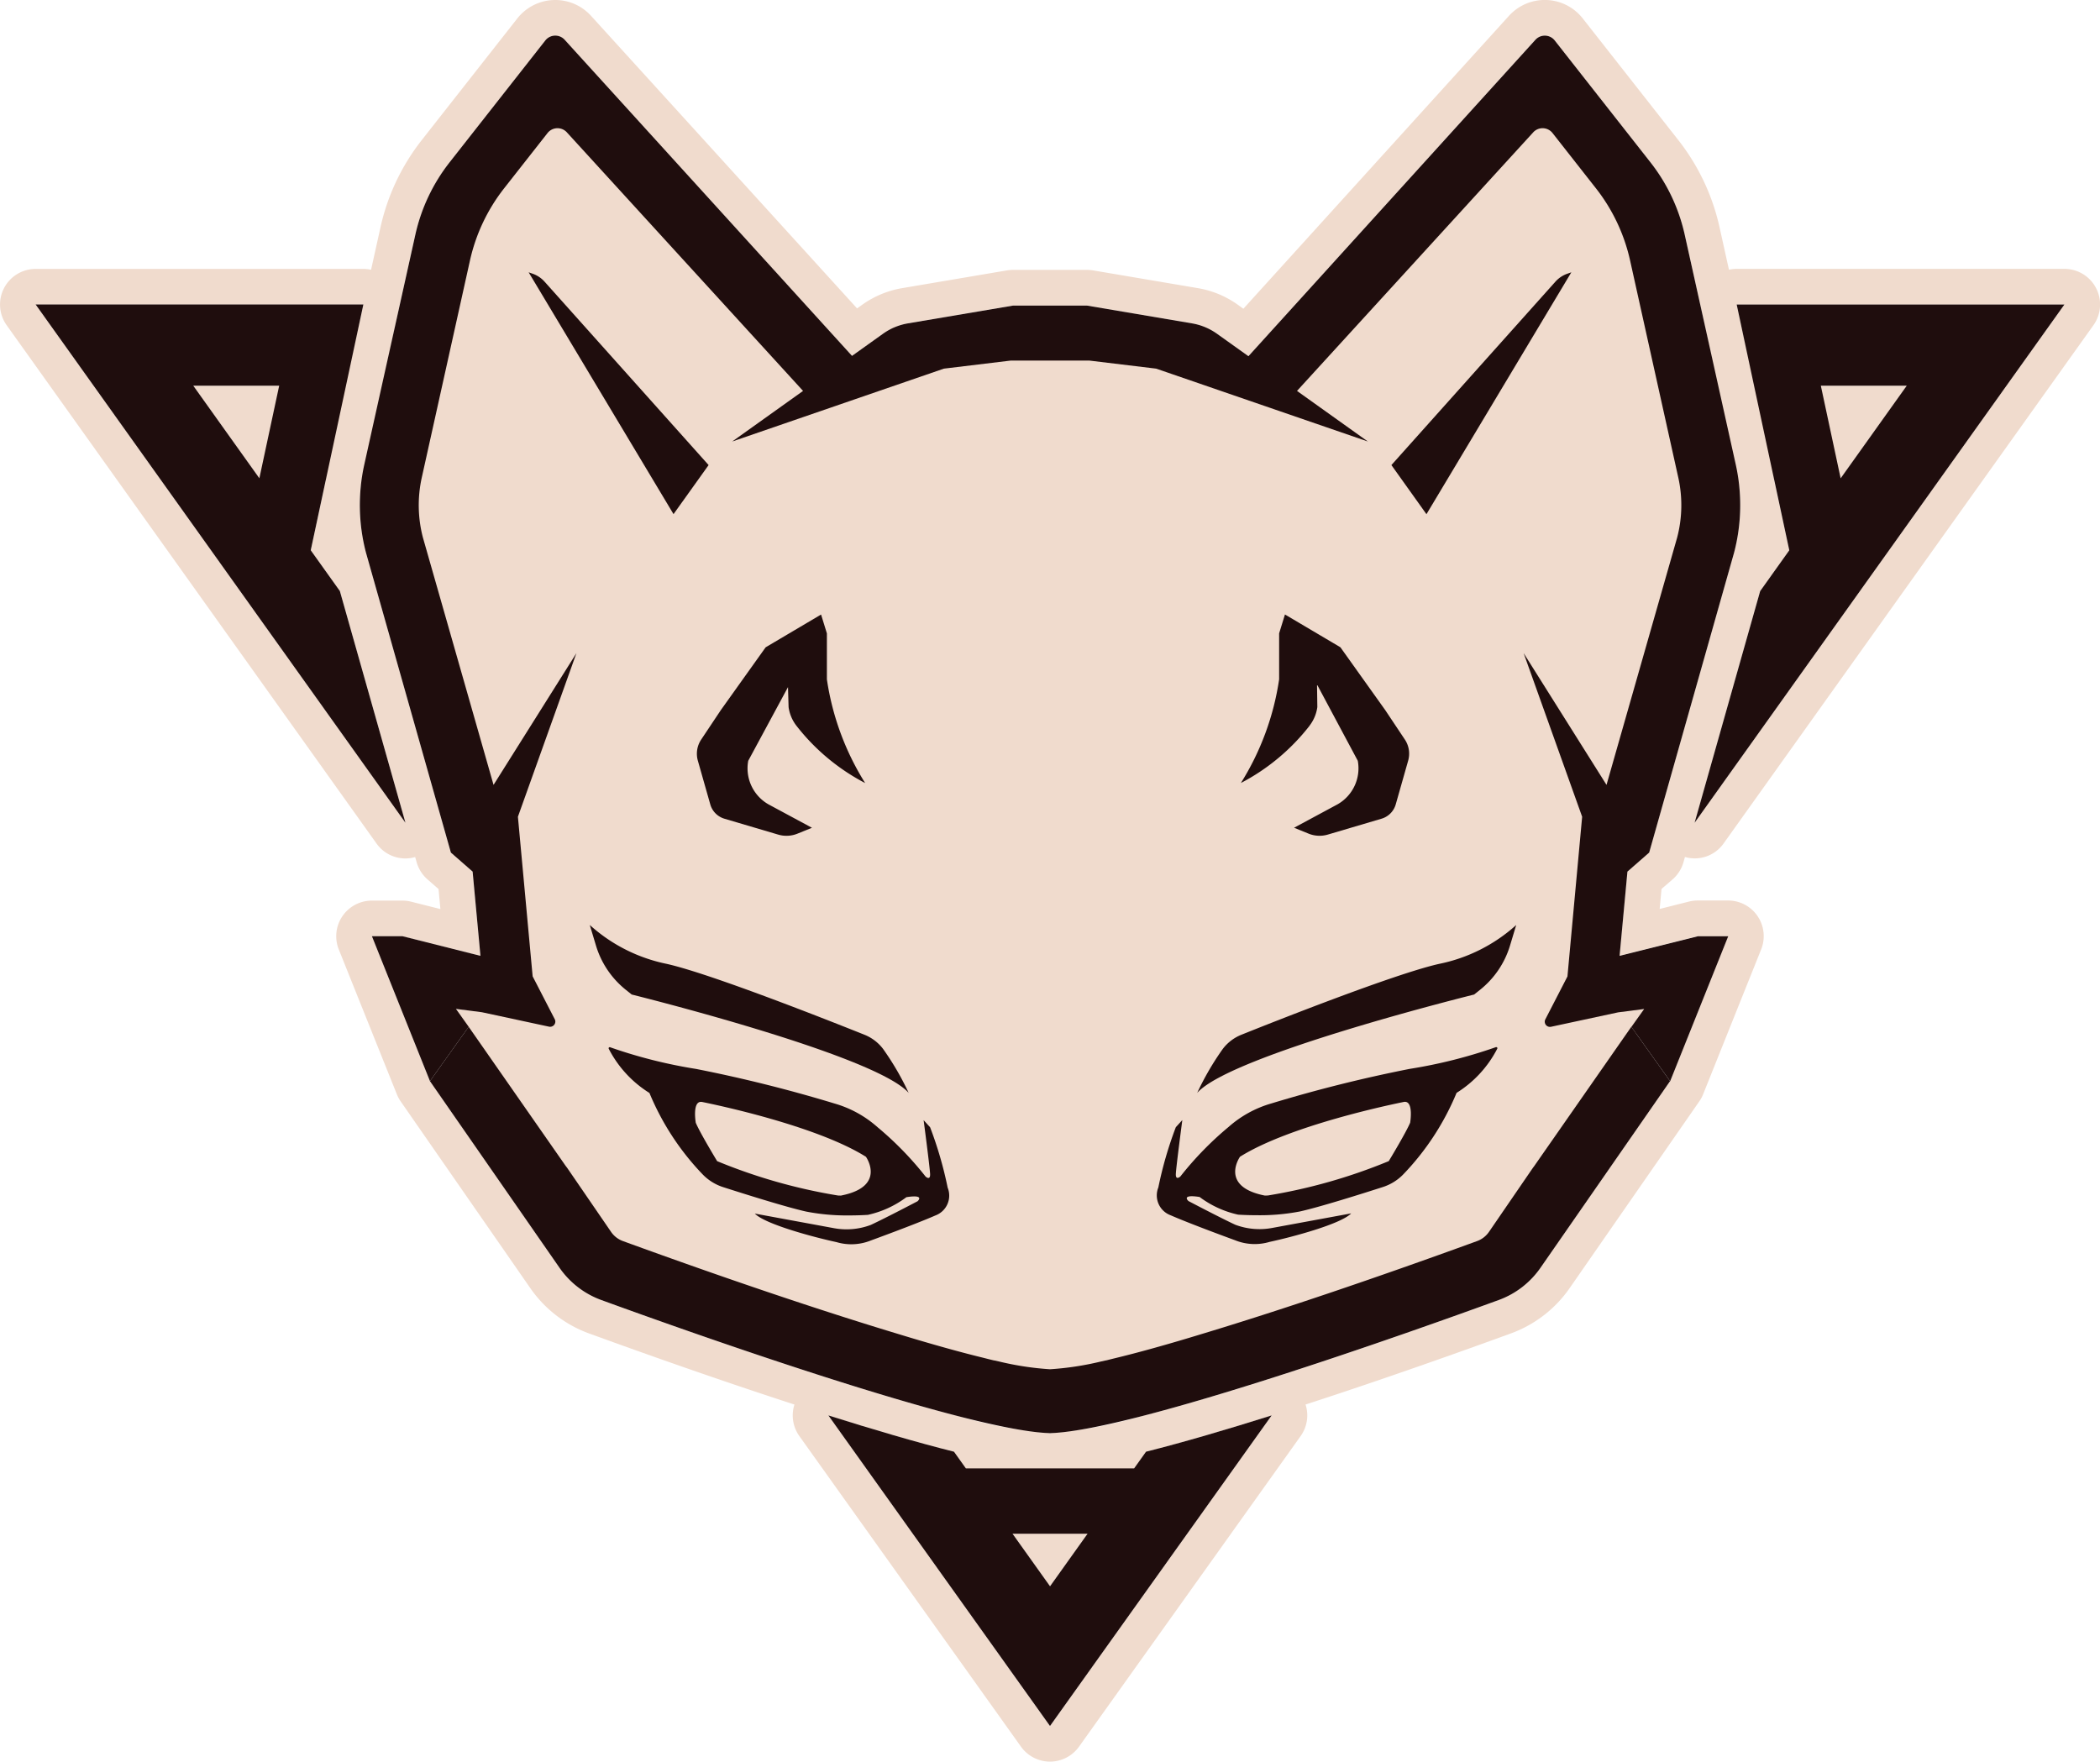
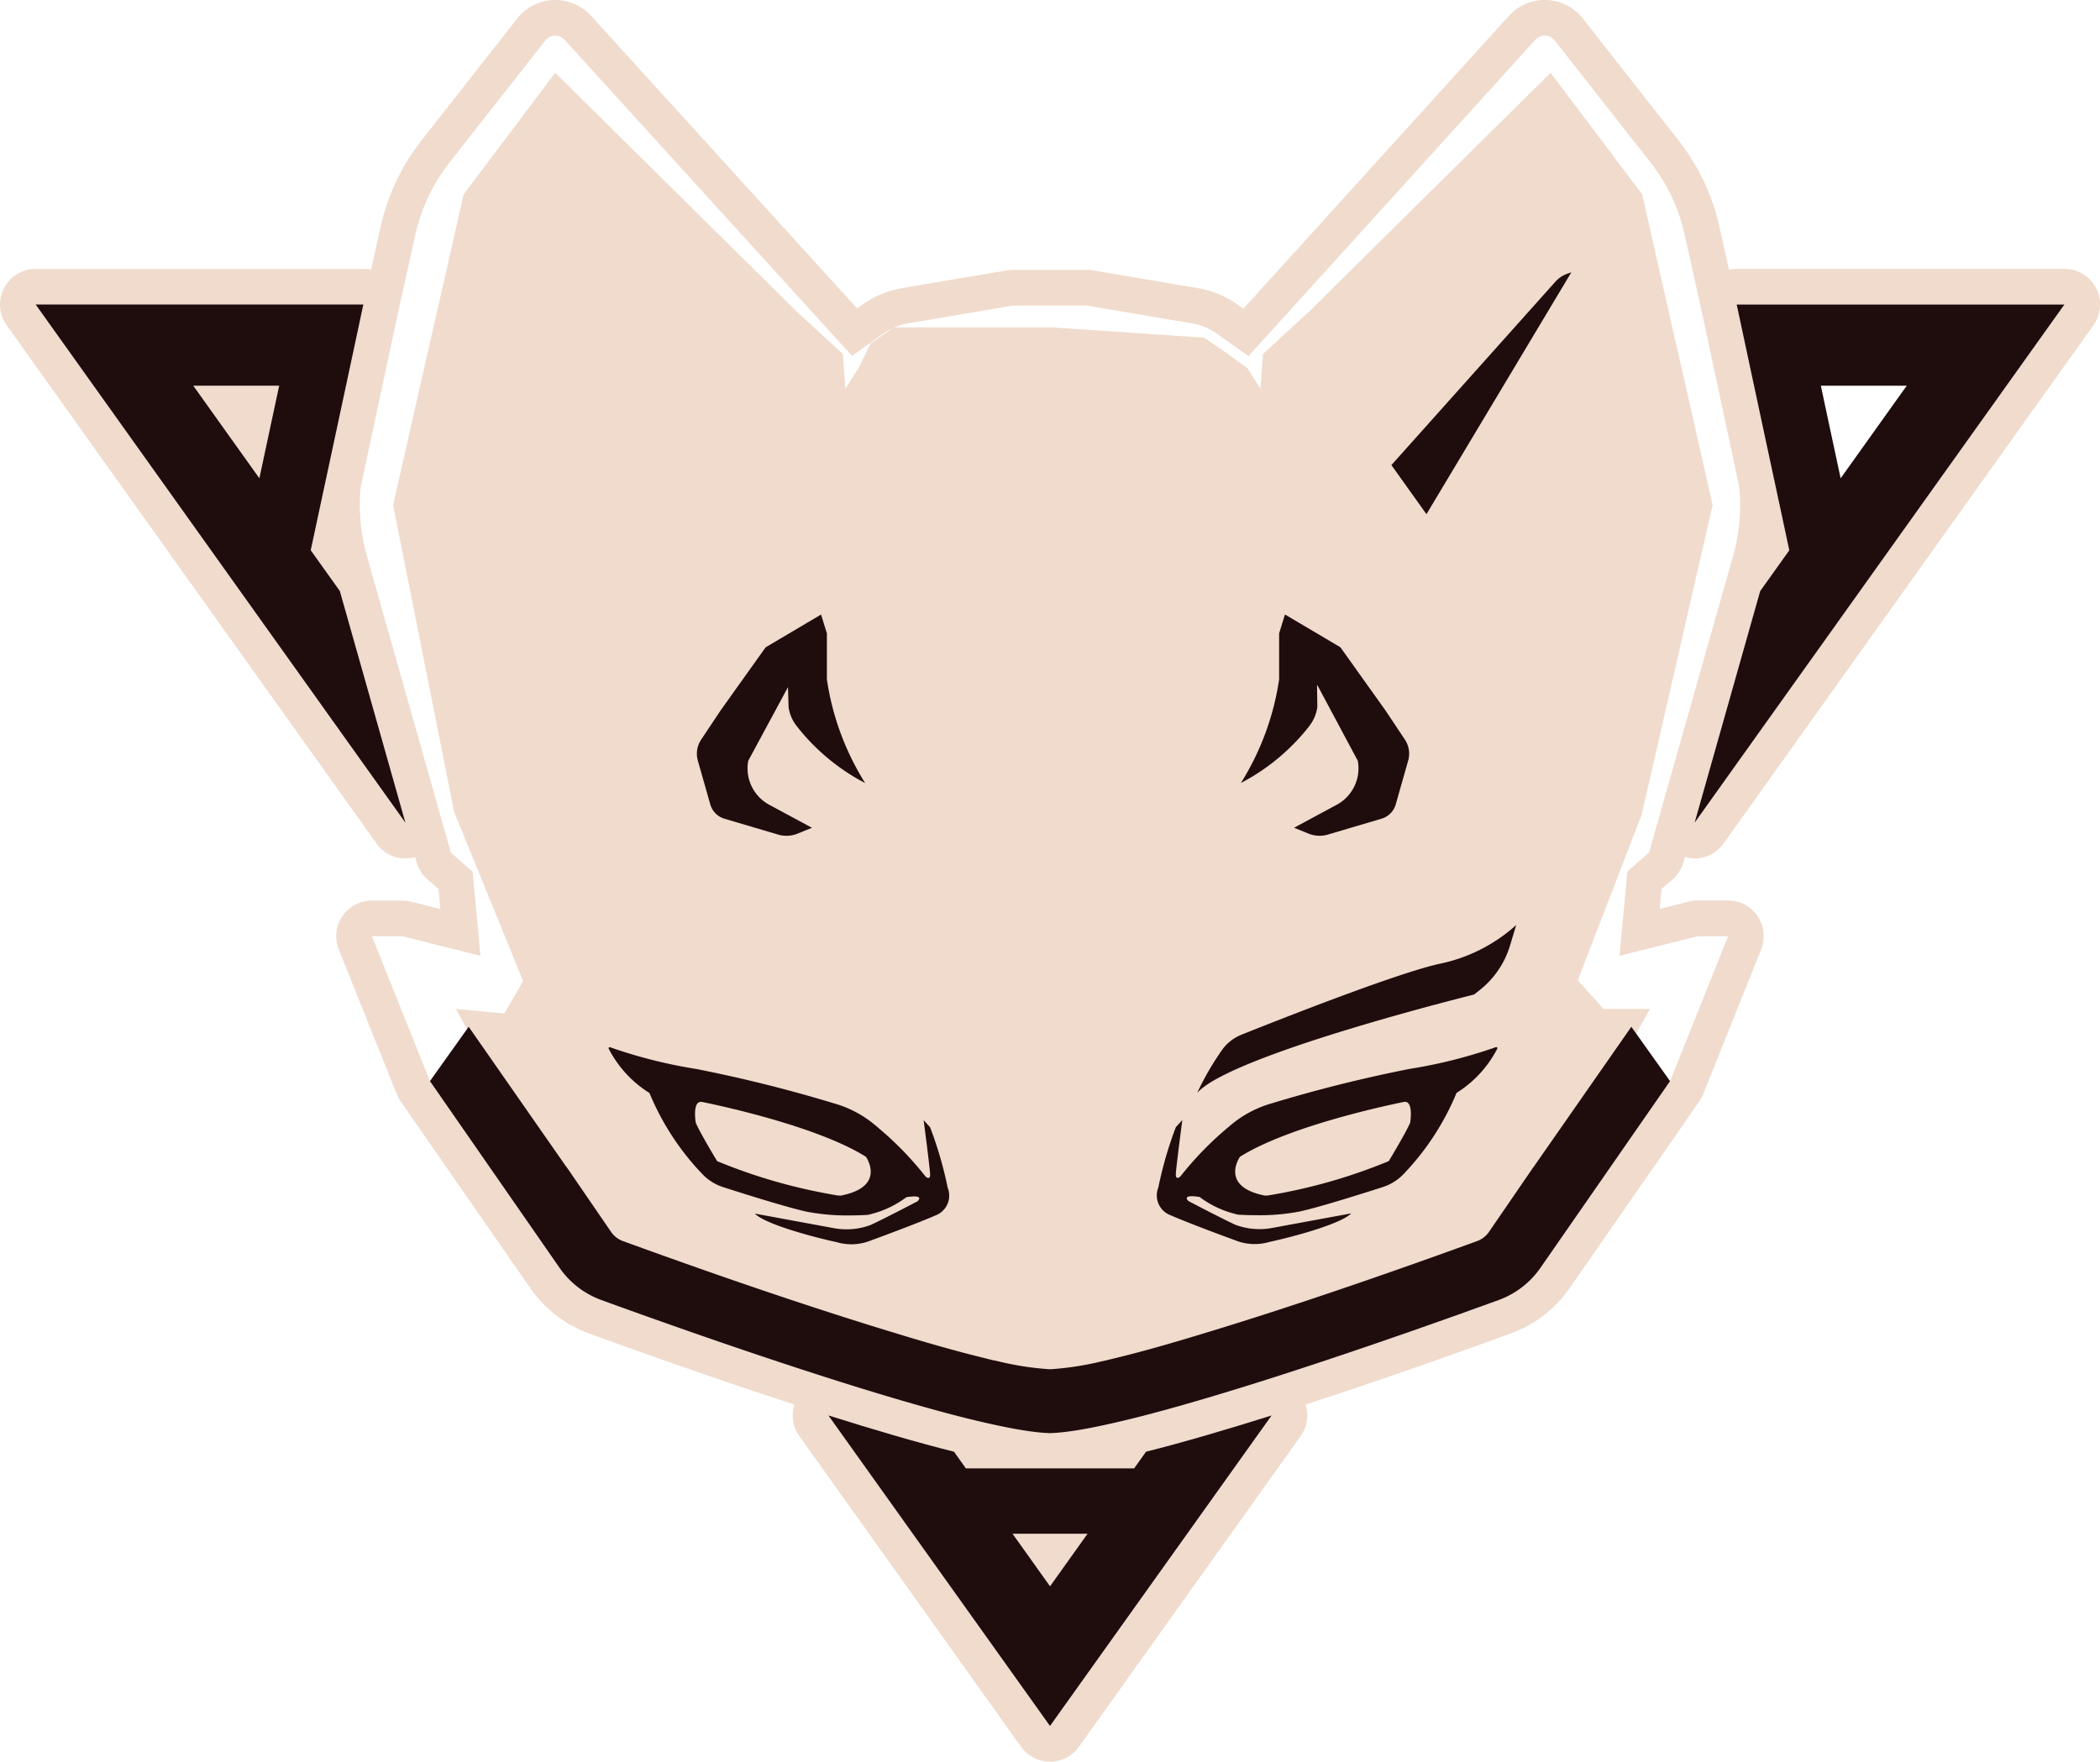
<svg xmlns="http://www.w3.org/2000/svg" width="154.546" height="129.67" viewBox="0 0 154.546 129.67">
  <g id="logo_top" data-name="logo top" transform="translate(-33.709 -65.45)">
    <g id="Group_1035" data-name="Group 1035" transform="translate(33.709 65.45)">
      <path id="Path_3300" data-name="Path 3300" d="M156.8,130.178a2.621,2.621,0,0,0,.8-1.258l.11-.389a2.6,2.6,0,0,0,2.847-1l27.215-38.144a2.622,2.622,0,0,0-2.132-4.146H161.517a2.606,2.606,0,0,0-.568.063l-.7-3.157a15.99,15.99,0,0,0-3.016-6.371l-7.046-8.971a3.554,3.554,0,0,0-5.455-.16l-19.52,21.531-.415-.3a7.1,7.1,0,0,0-2.925-1.216l-7.717-1.307a2.61,2.61,0,0,0-.438-.037H108.25a2.614,2.614,0,0,0-.438.037l-7.717,1.307a7.107,7.107,0,0,0-2.925,1.216l-.385.275L77.233,66.646a3.554,3.554,0,0,0-5.454.162L64.733,75.78a15.989,15.989,0,0,0-3.016,6.371l-.7,3.156a2.622,2.622,0,0,0-.568-.063H36.331A2.621,2.621,0,0,0,34.2,89.389l27.216,38.146a2.6,2.6,0,0,0,2.847,1l.11.388a2.623,2.623,0,0,0,.8,1.258l.81.709.137,1.473-2.155-.543a2.617,2.617,0,0,0-.64-.079H61.077a2.622,2.622,0,0,0-2.434,3.6L62.916,146a2.633,2.633,0,0,0,.28.52l9.512,13.705a9.008,9.008,0,0,0,4.362,3.379c3.526,1.286,9.252,3.329,15.105,5.23a2.621,2.621,0,0,0,.362,2.322l16.311,22.862a2.622,2.622,0,0,0,4.268,0l4.112-5.764,12.2-17.1a2.622,2.622,0,0,0,.362-2.322c5.854-1.9,11.579-3.944,15.1-5.23a9.014,9.014,0,0,0,4.371-3.391l9.493-13.677q.069-.1.13-.2a2.58,2.58,0,0,0,.172-.359l4.262-10.642a2.622,2.622,0,0,0-2.434-3.6h-2.24a2.621,2.621,0,0,0-.64.079l-2.155.543.137-1.473Zm4.717-42.308v0h24.118v0l-27.215,38.144,3.126-11.043,1.7-6.011,2.142-3-1.1-5.118a16.133,16.133,0,0,0-.283-1.739l-2.49-11.217Zm-125.187,0H60.449L57.956,99.1a16.08,16.08,0,0,0-.283,1.74l-1.095,5.117,2.142,3,4.827,17.054Zm90.963,81.771-12.2,17.1-4.112,5.764h0L94.672,169.637c3.252,1.025,6.453,1.967,9.246,2.671l1.622,2.273h10.887l1.622-2.273.02,0q.5-.127,1.024-.264l.045-.012q.519-.137,1.052-.283l.051-.014q.529-.145,1.07-.3l.07-.02q.534-.151,1.079-.309l.084-.024q.538-.156,1.084-.319l.1-.031q.54-.161,1.087-.327l.112-.034q.542-.165,1.09-.334l.126-.039,1.094-.342Zm31.354-35.277h2.24l-4.273,10.669L147.1,158.733A6.414,6.414,0,0,1,144,161.145c-3.366,1.227-10.928,3.937-18.144,6.2l-.344.107-.4.124c-2.944.909-5.531,1.646-7.7,2.194-.054.014-.108.031-.161.048a33.951,33.951,0,0,1-6.191,1.123v.005h-.144v-.005a33.929,33.929,0,0,1-6.188-1.123c-.054-.018-.109-.035-.165-.049-2.184-.551-4.785-1.292-7.745-2.207l-.223-.069-.624-.195c-7.172-2.25-14.654-4.931-18-6.15a6.413,6.413,0,0,1-3.107-2.411L65.35,145.028,61.077,134.36h2.241l5.748,1.447-.576-6.2-1.6-1.4-.823-2.907h0l-4.827-17.054h0l-.6-2.118a13.8,13.8,0,0,1-.385-4.837l2.754-12.867,1.266-5.7a13.271,13.271,0,0,1,2.518-5.32l7.046-8.972a.933.933,0,0,1,1.438-.034L96.412,91.644l2.281-1.629a4.453,4.453,0,0,1,.7-.4L97.789,90.72l-.9,1.828-.962,1.51-.192-2.552-3.463-3.19-17.7-17.508-6.739,8.946-5.195,22.867,4.492,22.586,5.079,12.458-1.389,2.381-3.565-.331h0l9.179,16.419,11.311,6.157,23.281,6.112v.088l23.616-6.2,11.311-6.157,9.179-16.419h-3.416l-1.893-2.114,4.7-12.182,5.223-22.8L154.56,79.754l-6.738-8.946-17.7,17.508-3.463,3.19-.192,2.552-.962-1.51-1.472-1.07-1.7-1.171L111.2,89.55H99.526a4.437,4.437,0,0,1,1.006-.3l7.717-1.307h5.467l7.717,1.307a4.441,4.441,0,0,1,1.839.764l2.314,1.652,21.1-23.275a.932.932,0,0,1,1.438.034l7.046,8.972a13.263,13.263,0,0,1,2.518,5.32l1.271,5.724,2.749,12.844a13.8,13.8,0,0,1-.385,4.838l-.6,2.119h0l-1.351,4.774-4.3,15.187-1.6,1.4-.577,6.2Z" transform="translate(-33.709 -65.45)" fill="#f0dbcd" />
      <path id="Path_3301" data-name="Path 3301" d="M82.294,162.421l6.237,8.742,1.871-8.742H82.294Z" transform="translate(-68.069 -134.03)" fill="#f0dbcd" />
      <path id="Path_3302" data-name="Path 3302" d="M289.759,453.206l3.262-4.572H286.5Z" transform="translate(-212.486 -336.446)" fill="#f0dbcd" />
-       <path id="Path_3303" data-name="Path 3303" d="M493.4,162.421h-8.108l1.871,8.742Z" transform="translate(-353.075 -134.03)" fill="#f0dbcd" />
    </g>
    <g id="Group_1036" data-name="Group 1036" transform="translate(36.331 68.071)">
-       <path id="Path_3304" data-name="Path 3304" d="M184.6,302.769l.439.351s17.9,4.425,20.381,7.24a20.434,20.434,0,0,0-1.887-3.242,3.222,3.222,0,0,0-1.363-1.037c-2.5-1-11.287-4.482-14.545-5.215A12.02,12.02,0,0,1,181.951,298l.457,1.517A6.6,6.6,0,0,0,184.6,302.769Z" transform="translate(-141.17 -232.537)" fill="#1f0d0d" />
      <path id="Path_3305" data-name="Path 3305" d="M210.342,334.6l-.478-.525s.453,3.435.477,3.96-.334.191-.334.191a24.232,24.232,0,0,0-3.545-3.642,8.111,8.111,0,0,0-3.141-1.729,104.592,104.592,0,0,0-10.2-2.549,36.2,36.2,0,0,1-6.339-1.6.071.071,0,0,0-.025,0,.079.079,0,0,0-.064.119,8.316,8.316,0,0,0,2.994,3.25,19.258,19.258,0,0,0,3.947,6.025,3.649,3.649,0,0,0,1.481.907c1.471.473,4.642,1.475,6.117,1.8a15.56,15.56,0,0,0,3.154.281c.808,0,1.378-.042,1.378-.042a7.358,7.358,0,0,0,2.833-1.3l0,0c1.423-.225.819.3.819.3s-2.266,1.193-3.438,1.741a5.063,5.063,0,0,1-2.717.239l-5.82-1.073c.764.787,4.342,1.741,6.011,2.1a3.845,3.845,0,0,0,2.526-.119s3.271-1.193,4.75-1.842a1.558,1.558,0,0,0,.906-2.046A28.288,28.288,0,0,0,210.342,334.6Zm-6.555,5.029-.22-.006a40.268,40.268,0,0,1-8.893-2.528l-.008-.007c-.032-.053-1.254-2.069-1.571-2.822,0,0-.261-1.537.382-1.537a.484.484,0,0,1,.095.01c.764.155,8.339,1.707,12.046,4.032C205.618,336.768,207.165,338.963,203.787,339.626Z" transform="translate(-144.514 -254.246)" fill="#1f0d0d" />
-       <path id="Path_3306" data-name="Path 3306" d="M179.839,148.1,167.77,134.605a2.115,2.115,0,0,0-.875-.588l-.3-.105,10.662,17.8Z" transform="translate(-130.312 -116.489)" fill="#1f0d0d" />
      <path id="Path_3307" data-name="Path 3307" d="M208.948,230.706l.915,3.219a1.537,1.537,0,0,0,1.043,1.054l3.954,1.169a2.15,2.15,0,0,0,1.417-.069l1.069-.433-3.2-1.724a3.051,3.051,0,0,1-1.49-3.206l2.926-5.423.044,1.47a2.88,2.88,0,0,0,.583,1.38,15.466,15.466,0,0,0,5.051,4.211,19.794,19.794,0,0,1-2.815-7.633v-3.382l-.429-1.389-4.031,2.384c-.019.011-.036.025-.054.037l-3.292,4.614-1.446,2.169A1.877,1.877,0,0,0,208.948,230.706Z" transform="translate(-160.213 -177.337)" fill="#1f0d0d" />
      <path id="Path_3308" data-name="Path 3308" d="M352.43,300.866c-3.258.733-12.042,4.212-14.545,5.215a3.222,3.222,0,0,0-1.363,1.037,20.434,20.434,0,0,0-1.887,3.242c2.481-2.815,20.381-7.24,20.381-7.24l.439-.351a6.6,6.6,0,0,0,2.2-3.249l.457-1.517A12.022,12.022,0,0,1,352.43,300.866Z" transform="translate(-249.151 -232.537)" fill="#1f0d0d" />
      <path id="Path_3309" data-name="Path 3309" d="M349.47,328.7a.071.071,0,0,0-.025,0,36.2,36.2,0,0,1-6.339,1.6,104.6,104.6,0,0,0-10.2,2.549,8.116,8.116,0,0,0-3.141,1.729,24.229,24.229,0,0,0-3.545,3.642s-.358.334-.334-.191.477-3.96.477-3.96l-.478.525a28.289,28.289,0,0,0-1.287,4.437,1.558,1.558,0,0,0,.906,2.046c1.479.649,4.75,1.842,4.75,1.842a3.845,3.845,0,0,0,2.526.119c1.67-.358,5.248-1.312,6.011-2.1l-5.82,1.073a5.063,5.063,0,0,1-2.717-.239c-1.172-.549-3.438-1.741-3.438-1.741s-.6-.521.819-.3l0,0a7.36,7.36,0,0,0,2.833,1.3s.57.042,1.378.042A15.56,15.56,0,0,0,335,340.8c1.475-.324,4.646-1.326,6.117-1.8a3.649,3.649,0,0,0,1.481-.907,19.259,19.259,0,0,0,3.947-6.025,8.316,8.316,0,0,0,2.994-3.25A.079.079,0,0,0,349.47,328.7Zm-6.34,5.564c-.318.753-1.539,2.769-1.571,2.822l-.008.007a40.29,40.29,0,0,1-8.893,2.528l-.22.006c-3.378-.663-1.831-2.858-1.831-2.858,3.707-2.325,11.283-3.876,12.046-4.032a.483.483,0,0,1,.095-.01C343.391,332.726,343.13,334.263,343.13,334.263Z" transform="translate(-241.974 -254.246)" fill="#1f0d0d" />
      <path id="Path_3310" data-name="Path 3310" d="M350.64,228.143a2.883,2.883,0,0,0,.583-1.38L351.2,225.1l3,5.614a3.051,3.051,0,0,1-1.49,3.206l-3.2,1.724,1.069.433a2.15,2.15,0,0,0,1.417.069l3.954-1.169a1.537,1.537,0,0,0,1.043-1.054l.915-3.219a1.876,1.876,0,0,0-.244-1.554l-1.446-2.169-3.292-4.614c-.018-.012-.036-.025-.054-.037l-4.031-2.384-.429,1.389v3.382a19.794,19.794,0,0,1-2.815,7.633,15.466,15.466,0,0,0,5.051-4.211Z" transform="translate(-256.898 -177.337)" fill="#1f0d0d" />
      <path id="Path_3311" data-name="Path 3311" d="M396.693,133.912l-.3.105a2.116,2.116,0,0,0-.876.588L383.451,148.1l2.58,3.616Z" transform="translate(-283.675 -116.489)" fill="#1f0d0d" />
-       <path id="Path_3312" data-name="Path 3312" d="M216.868,142.138l.577-6.2,1.6-1.4,6.25-22.08a13.767,13.767,0,0,0,.127-6.458l-3.762-16.947a13.269,13.269,0,0,0-2.518-5.32l-7.046-8.972a.932.932,0,0,0-1.438-.034L189.554,98l-2.314-1.652a4.437,4.437,0,0,0-1.839-.764l-7.717-1.307h-5.466L164.5,95.583a4.437,4.437,0,0,0-1.839.764l-2.281,1.629L139.247,74.725a.933.933,0,0,0-1.438.034l-7.046,8.972a13.273,13.273,0,0,0-2.518,5.32L124.482,106a13.767,13.767,0,0,0,.127,6.458l6.25,22.08,1.6,1.4.576,6.2-5.748-1.447h-2.241l4.273,10.669,2.851-4-.939-1.317,1.912.246,4.953,1.065a.383.383,0,0,0,.421-.523l-1.641-3.184L135.792,131.9l4.307-12.045-6.1,9.7-5.2-18.212a9.4,9.4,0,0,1-.084-4.4l3.548-15.985a13.269,13.269,0,0,1,2.518-5.32l3.191-4.063a.933.933,0,0,1,1.438-.034l17.367,19.015-5.215,3.724,15.579-5.364,4.922-.594h5.78l4.921.594,15.579,5.364-5.215-3.724,17.367-19.015a.932.932,0,0,1,1.438.034l3.191,4.063a13.269,13.269,0,0,1,2.518,5.32l3.548,15.985a9.4,9.4,0,0,1-.084,4.4l-5.2,18.212-6.1-9.7,4.307,12.045-1.082,11.755-1.641,3.184a.383.383,0,0,0,.421.523l4.954-1.065,1.912-.246-.939,1.317,2.851,4,4.273-10.669h-2.241Z" transform="translate(-100.299 -74.403)" fill="#1f0d0d" />
      <path id="Path_3313" data-name="Path 3313" d="M222.993,333.922l-.045.059-3.23,4.711a1.813,1.813,0,0,1-.878.682c-7.567,2.759-14.571,5.123-20.254,6.837-2.414.739-4.52,1.328-6.259,1.751q-.414.1-.8.2v-.006l-.351.078a21.819,21.819,0,0,1-3.766.574,21.817,21.817,0,0,1-3.765-.574l-.351-.078v.006q-.387-.093-.8-.2c-1.739-.423-3.845-1.012-6.259-1.751-5.683-1.714-12.686-4.078-20.254-6.837a1.811,1.811,0,0,1-.878-.682l-3.23-4.711-.045-.059c-.041-.054-.083-.108-.121-.164L144.627,323.6l-2.851,4,9.512,13.705a6.412,6.412,0,0,0,3.107,2.411c6.205,2.263,26.676,9.565,32.942,9.793v.005h.144v-.005c6.266-.229,26.737-7.531,32.942-9.793a6.413,6.413,0,0,0,3.107-2.411l9.512-13.705-2.851-4-7.078,10.154C223.075,333.814,223.034,333.868,222.993,333.922Z" transform="translate(-112.758 -250.643)" fill="#1f0d0d" />
      <path id="Path_3314" data-name="Path 3314" d="M464.484,163.105l-4.827,17.054,27.216-38.146H462.755l3.871,18.089Zm4.464-15.117h6.321l-4.863,6.816Z" transform="translate(-337.569 -122.218)" fill="#1f0d0d" />
      <path id="Path_3315" data-name="Path 3315" d="M65.052,163.1l-2.142-3,3.872-18.09H42.663l27.216,38.146ZM54.266,147.988h6.321L59.129,154.8Z" transform="translate(-42.663 -122.218)" fill="#1f0d0d" />
      <path id="Path_3316" data-name="Path 3316" d="M264.426,425.2H252.049l-.877-1.229c-2.793-.7-5.994-1.646-9.246-2.671l16.311,22.862h0L274.549,421.3c-3.253,1.025-6.453,1.967-9.246,2.671ZM261,430.008l-2.76,3.868-2.76-3.868Z" transform="translate(-183.586 -319.737)" fill="#1f0d0d" />
    </g>
  </g>
</svg>